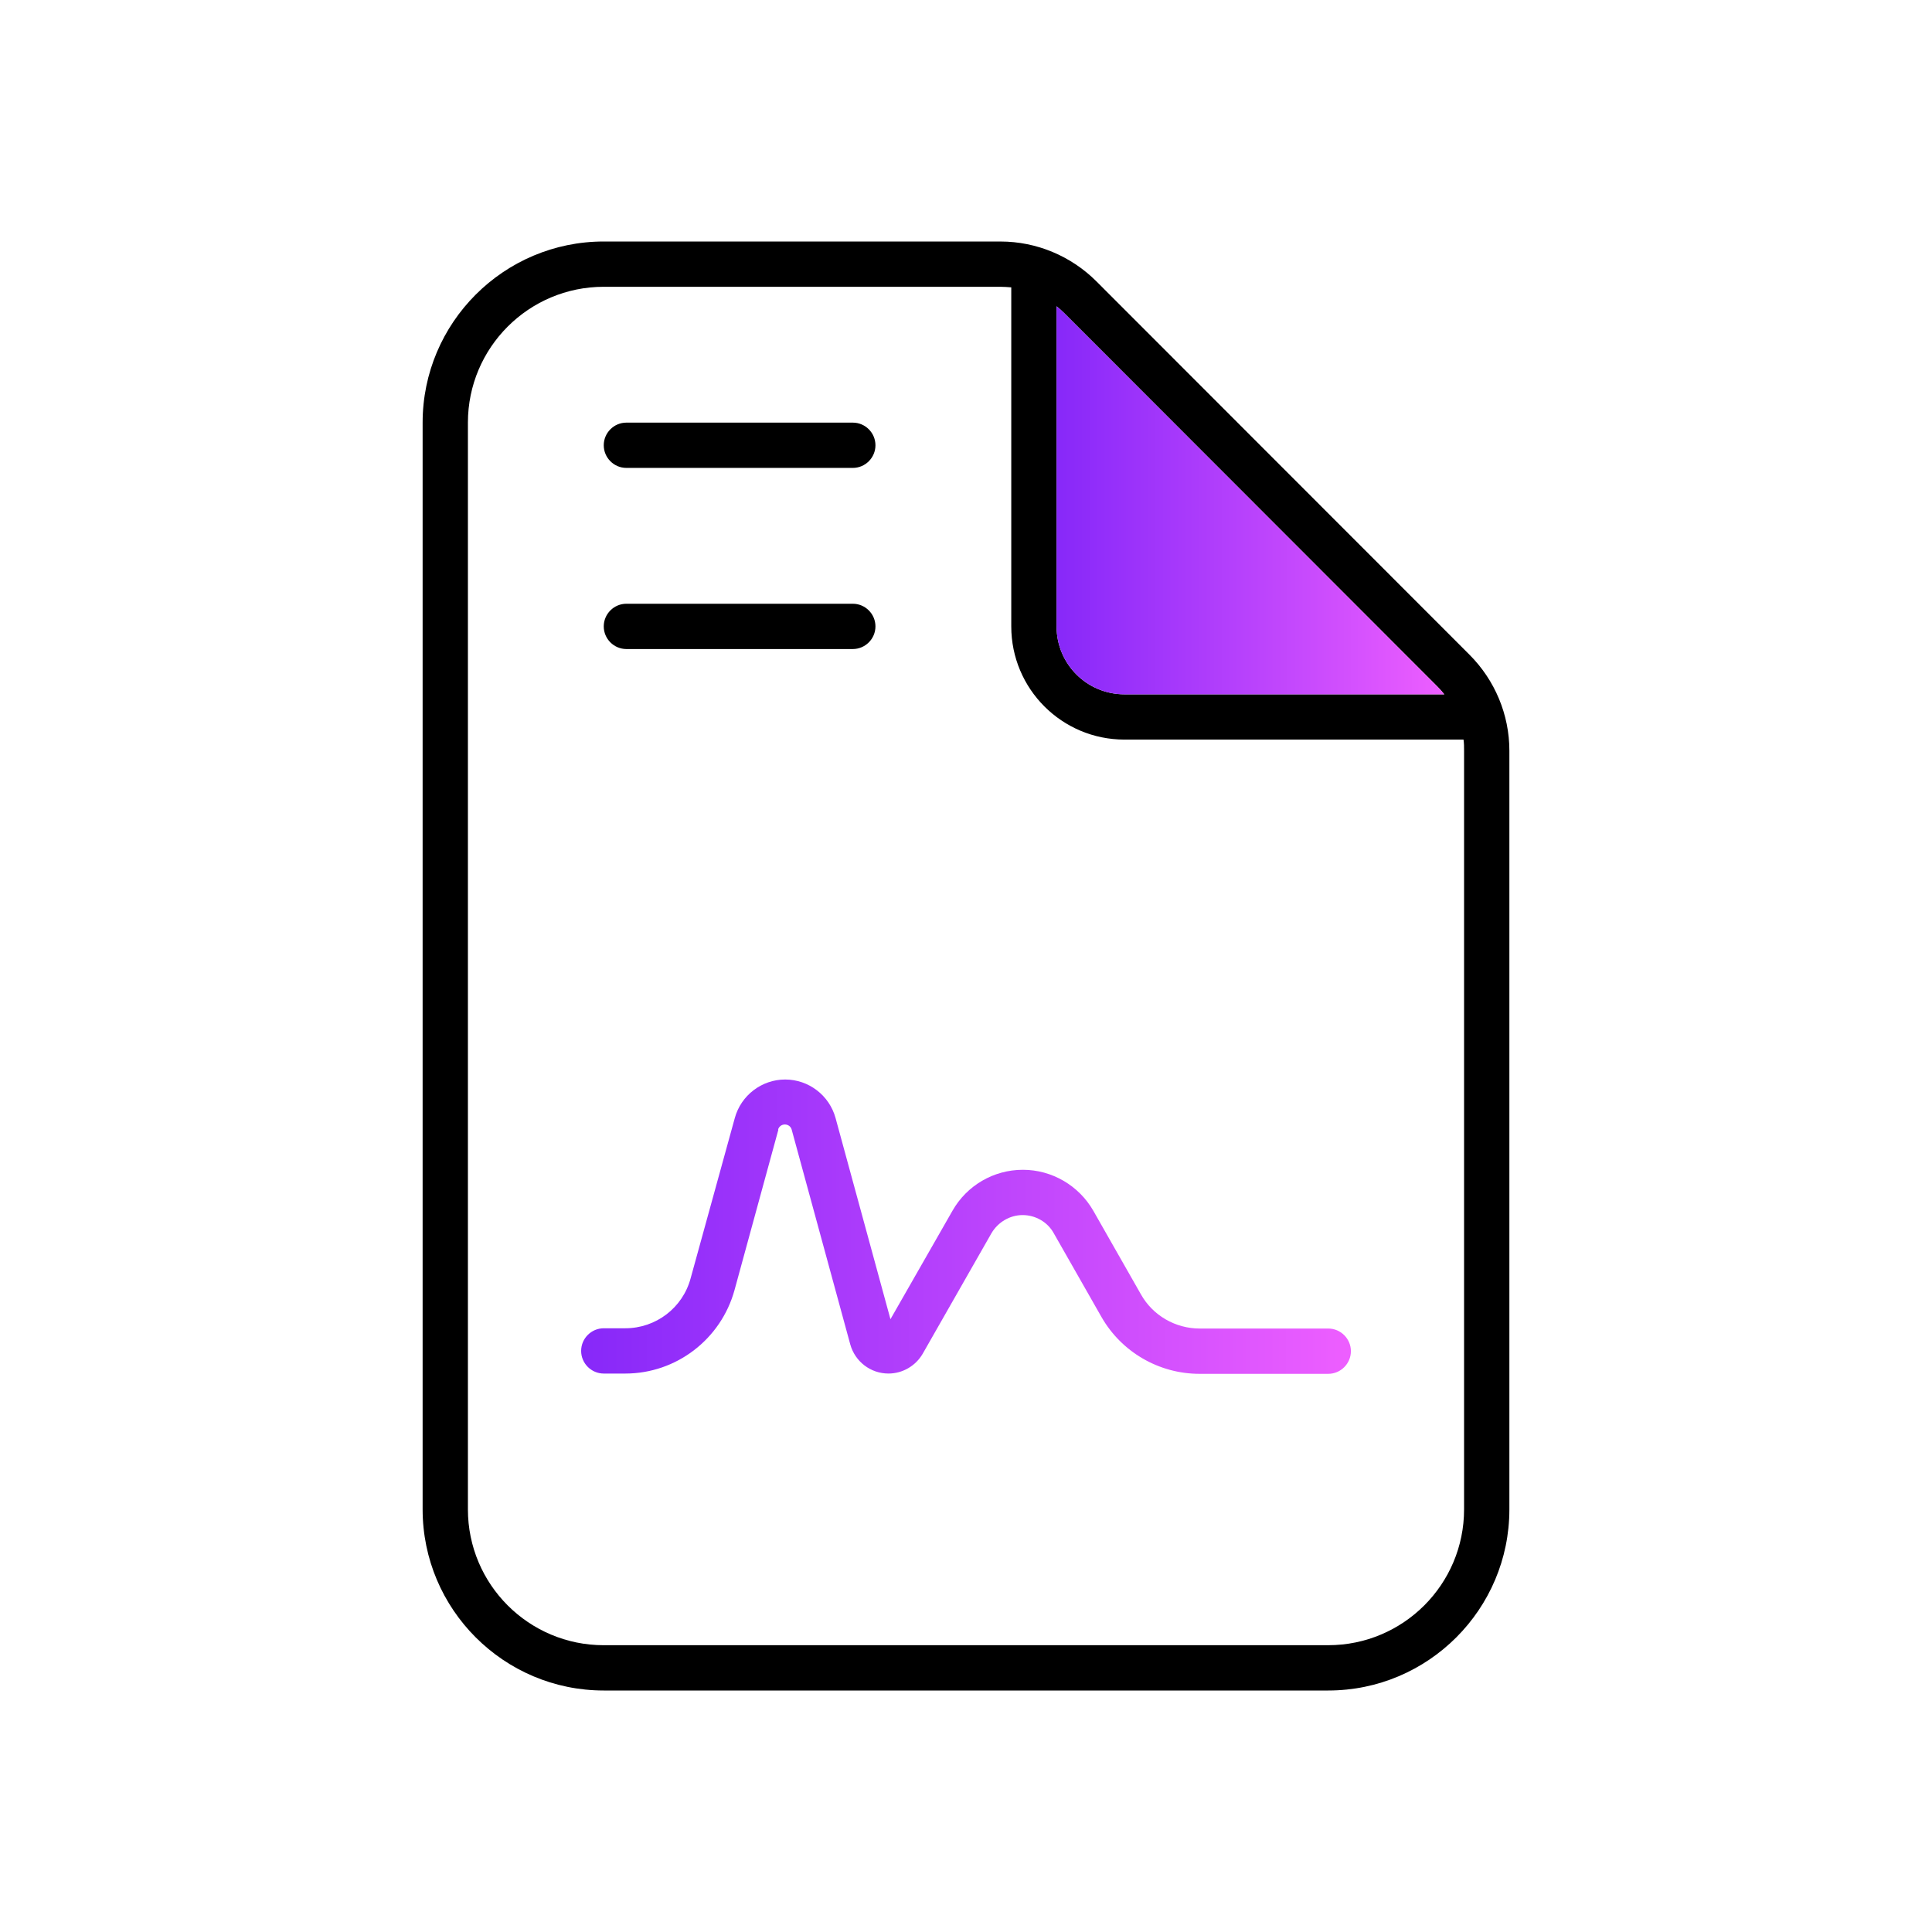
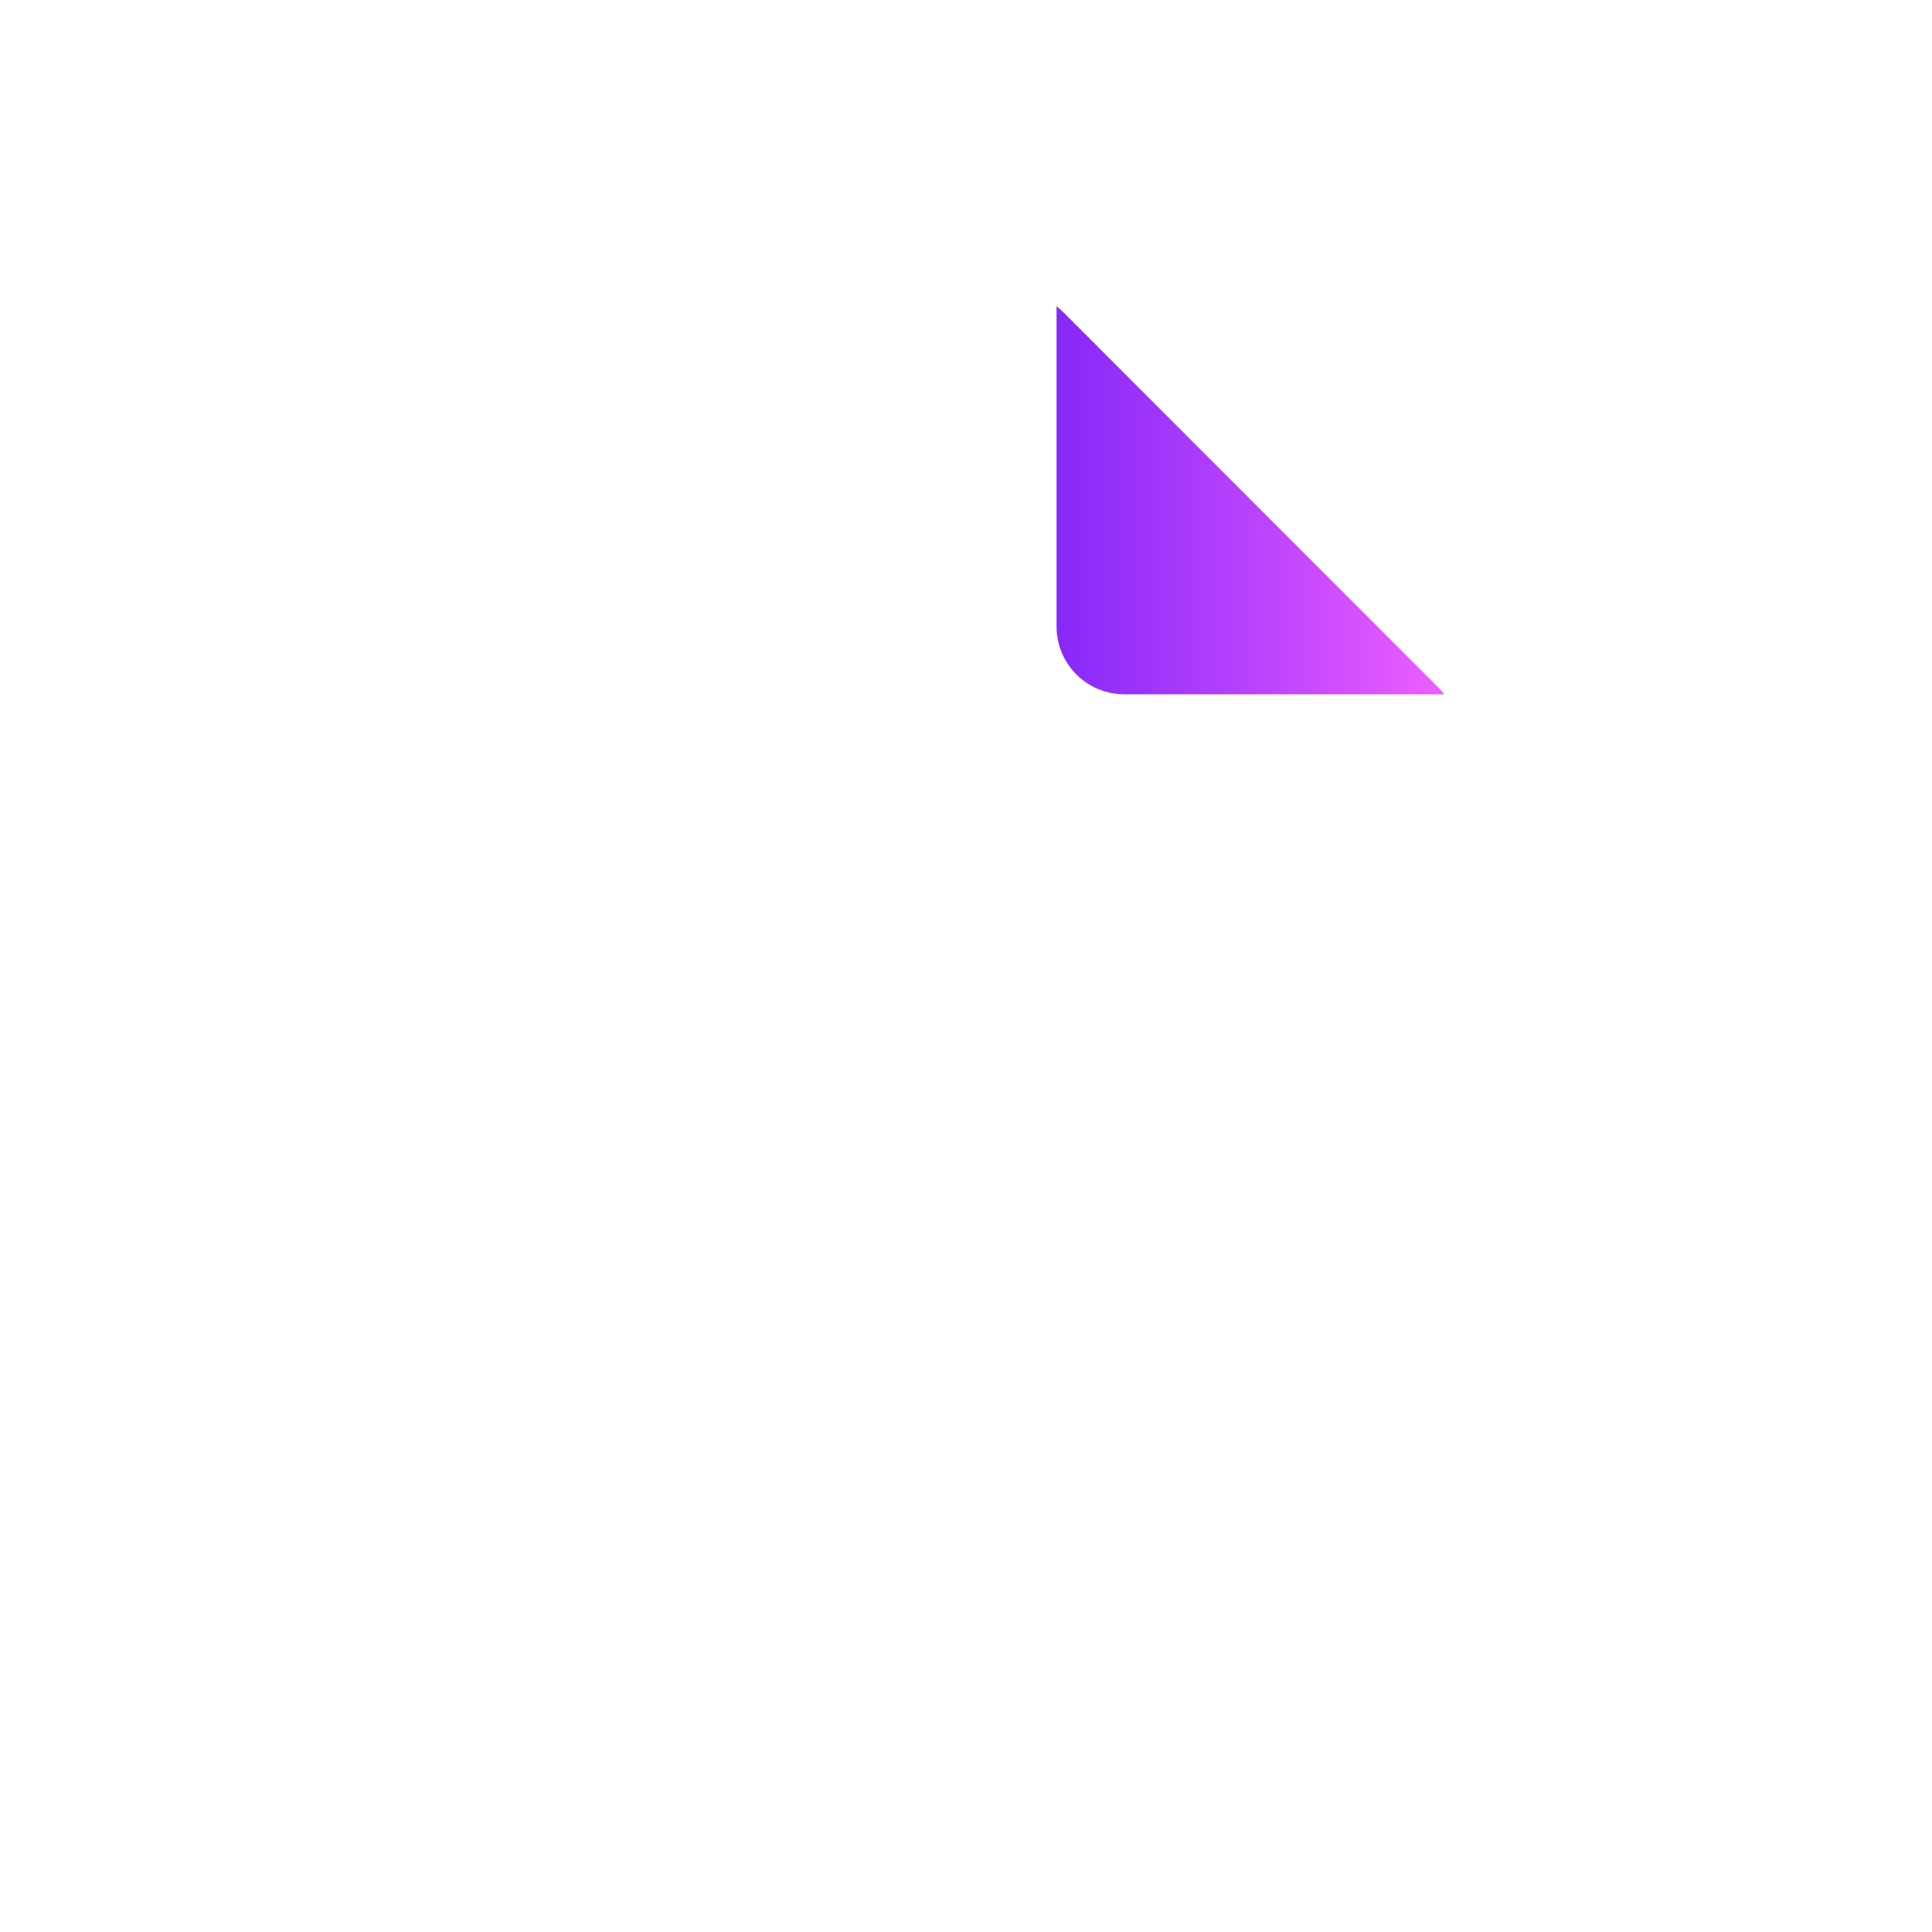
<svg xmlns="http://www.w3.org/2000/svg" xmlns:xlink="http://www.w3.org/1999/xlink" id="a" width="100" height="100" viewBox="0 0 100 100">
  <defs>
    <linearGradient id="b" x1="54.687" y1="25.896" x2="74.756" y2="25.896" gradientUnits="userSpaceOnUse">
      <stop offset="0" stop-color="#8728f9" />
      <stop offset=".681" stop-color="#cb4cfd" />
      <stop offset=".994" stop-color="#ed5eff" />
      <stop offset="1" stop-color="#ed5eff" />
    </linearGradient>
    <linearGradient id="c" x1="30.078" y1="63.491" x2="69.922" y2="63.491" xlink:href="#b" />
  </defs>
-   <rect width="100" height="100" fill="none" />
-   <path d="M31.25,85.156c-3.882,0-7.031-3.149-7.031-7.031V21.875c0-3.882,3.149-7.031,7.031-7.031h20.522c.19,0,.381.015.571.029v17.549c0,3.237,2.622,5.859,5.859,5.859h17.549c.029.19.029.381.029.571v39.272c0,3.882-3.149,7.031-7.031,7.031H31.25ZM74.404,35.542c.132.132.249.264.352.396h-16.553c-1.948,0-3.516-1.567-3.516-3.516V15.854c.146.117.278.234.396.352l19.321,19.336ZM31.25,12.5c-5.171,0-9.375,4.204-9.375,9.375v56.25c0,5.171,4.204,9.375,9.375,9.375h37.5c5.171,0,9.375-4.204,9.375-9.375v-39.272c0-1.86-.747-3.647-2.065-4.966l-19.307-19.321c-1.318-1.318-3.105-2.065-4.966-2.065h-20.537ZM32.422,21.875c-.645,0-1.172.527-1.172,1.172s.527,1.172,1.172,1.172h11.719c.645,0,1.172-.527,1.172-1.172s-.527-1.172-1.172-1.172h-11.719ZM32.422,31.25c-.645,0-1.172.527-1.172,1.172s.527,1.172,1.172,1.172h11.719c.645,0,1.172-.527,1.172-1.172s-.527-1.172-1.172-1.172h-11.719Z" />
  <path d="M74.404,35.542c.132.132.249.264.352.396h-16.553c-1.948,0-3.516-1.567-3.516-3.516V15.854c.146.117.278.234.396.352l19.321,19.336Z" fill="url(#b)" />
-   <path d="M40.273,58.467c.044-.161.19-.264.352-.264s.308.103.352.264l3.032,11.118c.249.894,1.055,1.509,1.978,1.509.732,0,1.406-.396,1.772-1.025l3.56-6.24c.337-.571.952-.937,1.611-.937s1.289.352,1.611.937l2.461,4.321c1.04,1.831,2.988,2.959,5.083,2.959h6.665c.645,0,1.172-.527,1.172-1.172s-.527-1.172-1.172-1.172h-6.65c-1.26,0-2.432-.674-3.047-1.772l-2.461-4.321c-.747-1.304-2.139-2.124-3.647-2.124s-2.9.806-3.647,2.124l-3.208,5.61-2.842-10.415c-.322-1.172-1.392-1.992-2.607-1.992s-2.285.82-2.607,1.992l-2.285,8.291c-.41,1.538-1.802,2.593-3.384,2.593h-1.113c-.645,0-1.172.527-1.172,1.172s.527,1.172,1.172,1.172h1.113c2.637,0,4.951-1.772,5.654-4.321l2.271-8.306h-.015Z" fill="url(#c)" />
</svg>